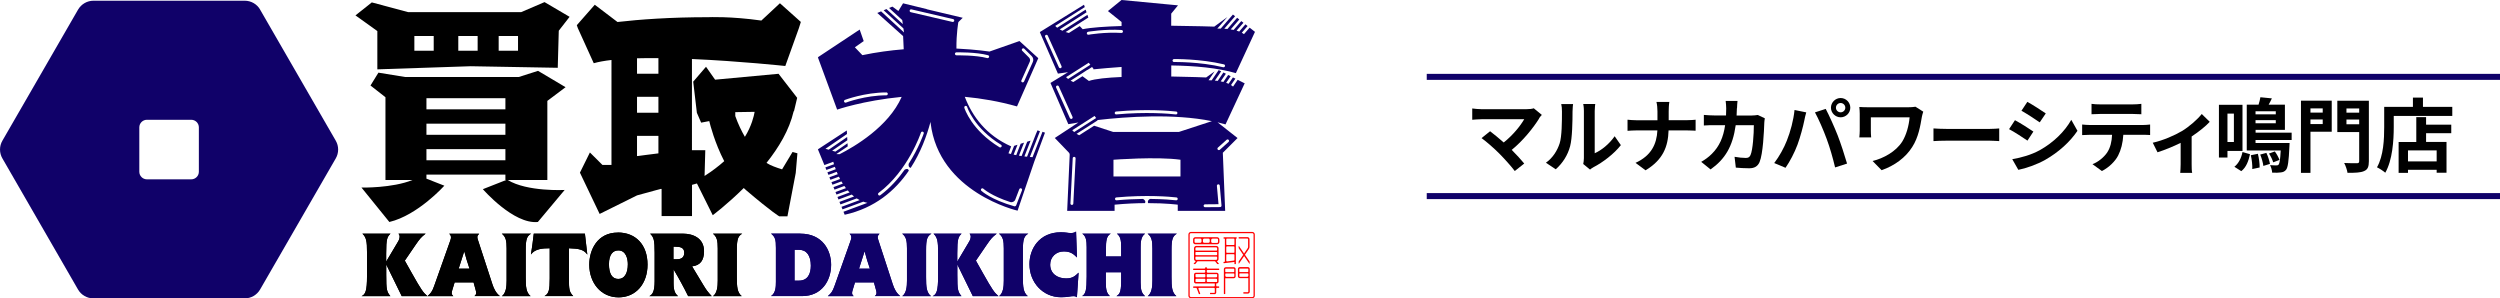
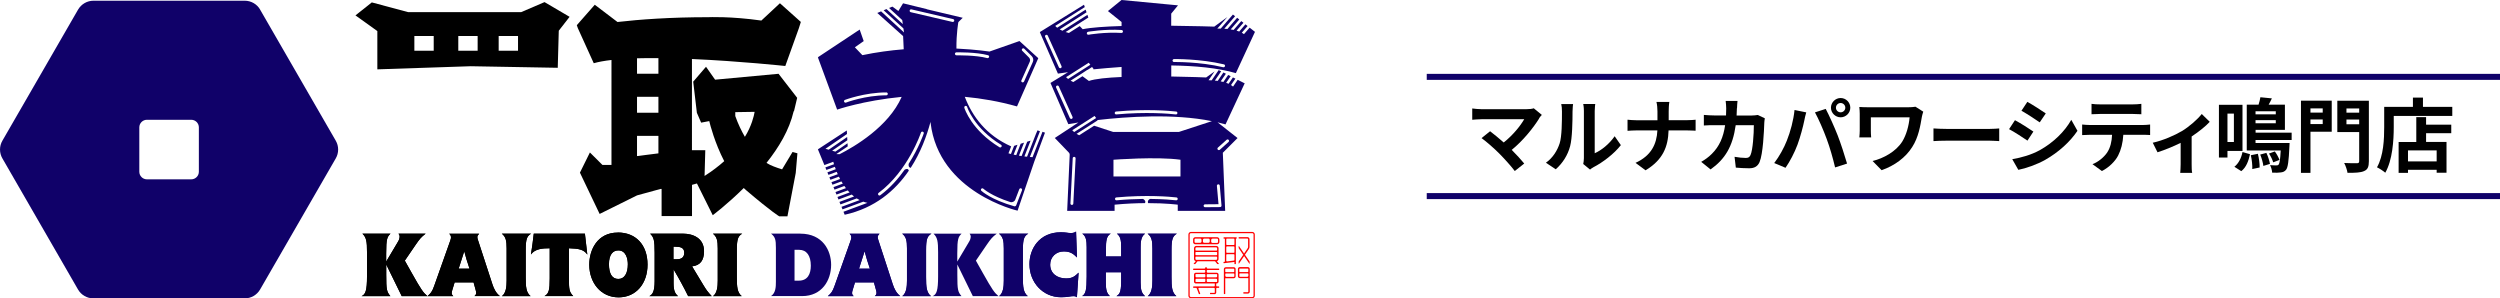
<svg xmlns="http://www.w3.org/2000/svg" id="_レイヤー_2" width="416" height="49.64" viewBox="0 0 416 49.64">
  <defs>
    <style>.cls-1{fill:#ff0001;}.cls-2{fill:none;stroke:#100169;stroke-miterlimit:10;}.cls-3{fill:#100169;}</style>
  </defs>
  <g id="_レイヤー_1-2">
    <g>
      <g>
        <path d="M256.13,19.69c-.97,1.57-2.69,3.72-4.58,5.25,.77,.77,1.56,1.64,2.08,2.27l-1.57,1.25c-.56-.75-1.69-2.01-2.57-2.9-.78-.79-2.15-2-2.96-2.58l1.42-1.14c.54,.4,1.42,1.13,2.27,1.87,1.52-1.21,2.78-2.77,3.41-3.87h-7.11c-.54,0-1.26,.07-1.54,.09v-1.88c.35,.05,1.09,.12,1.54,.12h7.45c.51,0,.97-.05,1.25-.15l1.34,1.1c-.19,.21-.35,.39-.46,.56Z" />
        <path d="M259.52,23.88c.38-1.16,.39-3.69,.39-5.32,0-.54-.04-.9-.12-1.24h1.97c-.01,.07-.09,.66-.09,1.22,0,1.58-.04,4.42-.4,5.78-.4,1.52-1.25,2.83-2.39,3.85l-1.64-1.09c1.18-.83,1.91-2.07,2.28-3.21Zm4.04,2.42v-7.83c0-.6-.09-1.12-.11-1.16h2s-.09,.56-.09,1.17v7.02c1.09-.47,2.42-1.53,3.32-2.83l1.03,1.48c-1.12,1.45-3.05,2.9-4.55,3.67-.3,.16-.46,.3-.58,.4l-1.13-.93c.05-.26,.11-.63,.11-.99Z" />
        <path d="M275.64,16.96h2.14c-.08,.42-.11,1.15-.11,1.58v1.46h3.02c.62,0,1.18-.05,1.46-.08v1.83c-.28-.01-.94-.05-1.48-.05h-3.02c-.08,2.7-.93,4.9-3.83,6.64l-1.67-1.24c2.63-1.2,3.53-3.13,3.64-5.4h-3.43c-.59,0-1.13,.04-1.54,.07v-1.85c.4,.04,.95,.09,1.49,.09h3.49v-1.48c0-.46-.05-1.16-.17-1.57Z" />
        <path d="M289.02,18.01c-.01,.42-.03,.82-.05,1.21h2.52c.34,0,.69-.04,1.01-.09l1.17,.56c-.04,.21-.09,.56-.09,.71-.05,1.45-.21,5.2-.79,6.57-.3,.68-.81,1.03-1.73,1.03-.77,0-1.57-.05-2.22-.11l-.21-1.8c.66,.12,1.36,.19,1.88,.19,.43,0,.62-.15,.77-.47,.39-.85,.56-3.53,.56-4.98h-3.02c-.5,3.55-1.77,5.65-4.18,7.36l-1.56-1.26c.55-.31,1.22-.77,1.76-1.32,1.25-1.24,1.92-2.74,2.22-4.78h-1.77c-.46,0-1.2,0-1.77,.05v-1.76c.56,.05,1.26,.09,1.77,.09h1.92c.01-.38,.03-.77,.03-1.17,0-.3-.04-.91-.09-1.24h1.97c-.04,.31-.07,.87-.08,1.2Z" />
        <path d="M298.6,18.3l1.96,.4c-.12,.39-.27,1.05-.32,1.34-.19,.94-.67,2.79-1.14,4.04-.48,1.3-1.28,2.83-1.99,3.84l-1.88-.79c.85-1.1,1.64-2.55,2.1-3.73,.6-1.5,1.11-3.4,1.28-5.1Zm3.41,.4l1.79-.58c.55,1.03,1.48,3.1,1.99,4.41,.47,1.21,1.18,3.36,1.56,4.69l-1.99,.64c-.38-1.6-.86-3.29-1.4-4.74-.51-1.41-1.38-3.4-1.95-4.42Zm4.27-2.39c.89,0,1.61,.73,1.61,1.61s-.73,1.6-1.61,1.6-1.61-.73-1.61-1.6,.73-1.61,1.61-1.61Zm0,2.38c.43,0,.78-.35,.78-.77s-.35-.78-.78-.78-.78,.35-.78,.78,.35,.77,.78,.77Z" />
        <path d="M319.79,19.49c-.24,1.41-.55,3.36-1.6,4.98-1.11,1.76-2.94,3.1-5.09,3.85l-1.5-1.53c1.81-.44,3.88-1.56,4.94-3.24,.67-1.09,1.09-2.58,1.22-4.03h-6.45v2.24c0,.2,.01,.68,.05,1.1h-1.97c.04-.42,.07-.74,.07-1.1v-2.83c0-.36-.03-.78-.07-1.13,.43,.03,1.02,.05,1.65,.05h6.42c.46,0,.91-.03,1.28-.09l1.29,.82c-.08,.2-.2,.71-.24,.9Z" />
        <path d="M323.89,21.45h7.21c.63,0,1.22-.05,1.57-.08v2.11c-.32-.01-1.01-.07-1.57-.07h-7.21c-.77,0-1.67,.03-2.16,.07v-2.11c.48,.04,1.46,.08,2.16,.08Z" />
        <path d="M338.35,21.9l-.98,1.5c-.77-.52-2.16-1.44-3.06-1.91l.98-1.49c.9,.48,2.38,1.41,3.06,1.89Zm1.09,3.08c2.28-1.28,4.15-3.12,5.22-5.04l1.03,1.83c-1.25,1.85-3.14,3.56-5.35,4.82-1.37,.78-3.29,1.45-4.49,1.67l-1.01-1.77c1.5-.26,3.12-.7,4.58-1.5Zm.98-6.11l-1.01,1.49c-.75-.52-2.15-1.44-3.04-1.93l.98-1.48c.89,.48,2.36,1.44,3.06,1.92Z" />
        <path d="M347.76,20.8h8.8c.28,0,.87-.03,1.22-.08v1.75c-.34-.03-.85-.04-1.22-.04h-3.24c-.08,1.38-.38,2.51-.86,3.45-.47,.93-1.5,1.97-2.7,2.58l-1.57-1.14c.95-.36,1.89-1.14,2.43-1.92,.55-.83,.78-1.84,.83-2.97h-3.69c-.4,0-.91,.03-1.29,.05v-1.76c.4,.04,.87,.08,1.29,.08Zm1.71-3.43h5.4c.46,0,.99-.03,1.45-.09v1.73c-.46-.03-.98-.05-1.45-.05h-5.39c-.47,0-1.03,.03-1.45,.05v-1.73c.44,.07,.99,.09,1.44,.09Z" />
        <path d="M363.03,21.84c1.3-.79,2.66-2,3.34-2.87l1.33,1.3c-.63,.7-1.81,1.65-3.01,2.44v4.61c0,.47,.01,1.18,.09,1.45h-1.99c.03-.27,.07-.98,.07-1.45v-3.55c-1.18,.59-2.69,1.21-3.85,1.57l-.79-1.59c1.75-.38,3.75-1.28,4.81-1.92Z" />
        <path d="M370.65,25.11v1.1h-1.42v-8.77h3.92v7.67h-2.5Zm0-6.21v4.73h1.07v-4.73h-1.07Zm1.14,8.86c.72-.56,1.17-1.49,1.36-2.46l1.25,.36c-.24,1.11-.62,2.18-1.45,2.82l-1.15-.73Zm3.53-4.47v.5h5.67s-.01,.36-.03,.54c-.11,2.51-.26,3.55-.56,3.92-.24,.3-.52,.4-.87,.44-.31,.05-.86,.07-1.44,.04-.03-.39-.16-.91-.36-1.25,.46,.04,.85,.04,1.05,.04,.17,0,.28-.01,.38-.13,.16-.19,.27-.81,.35-2.35h-5.65v-7.62h1.96c.13-.42,.26-.89,.31-1.24l1.91,.19c-.17,.38-.36,.73-.54,1.05h2.71v4.19h-4.88v.47h6v1.21h-6Zm.39,2.3c.19,.73,.31,1.67,.29,2.28l-1.22,.26c.03-.62-.07-1.57-.24-2.3l1.17-.24Zm-.39-7.07v.51h3.37v-.51h-3.37Zm3.37,1.99v-.52h-3.37v.52h3.37Zm-1.57,4.92c.28,.58,.52,1.36,.6,1.84l-1.1,.34c-.05-.51-.28-1.3-.52-1.89l1.02-.28Zm1.14,1.58c-.11-.39-.4-1.01-.7-1.46l.97-.35c.32,.42,.63,1.01,.77,1.41l-1.03,.4Z" />
        <path d="M387.99,21.92h-3.53v6.84h-1.58v-12.01h5.12v5.17Zm-3.53-3.88v.7h2.04v-.7h-2.04Zm2.04,2.61v-.77h-2.04v.77h2.04Zm7.68,6.18c0,.91-.19,1.38-.78,1.63-.58,.27-1.46,.3-2.77,.3-.07-.46-.32-1.21-.56-1.64,.85,.05,1.84,.04,2.12,.04s.38-.09,.38-.35v-4.84h-3.64v-5.21h5.25v10.07Zm-3.73-8.78v.7h2.12v-.7h-2.12Zm2.12,2.63v-.79h-2.12v.79h2.12Z" />
        <path d="M408.06,17.77v1.52h-9.74v1.87c0,2.16-.2,5.48-1.41,7.58-.29-.27-1.01-.73-1.38-.9,1.1-1.92,1.2-4.74,1.2-6.68v-3.38h4.78v-1.54h1.67v1.54h4.89Zm-4.36,2.98h4.19v1.41h-4.19v1.46h3.4v5.12h-1.64v-.48h-4.77v.5h-1.56v-5.13h2.94v-4.14h1.63v1.26Zm1.76,4.28h-4.77v1.83h4.77v-1.83Z" />
      </g>
      <line class="cls-2" x1="237.41" y1="12.79" x2="416" y2="12.79" />
      <line class="cls-2" x1="237.41" y1="32.63" x2="416" y2="32.63" />
    </g>
    <g>
      <g>
        <path d="M64.26,43.53l1.93-3.25c.18-.28,.29-.56,.31-.88,0-.22-.07-.37-.19-.52h4.52c-.77,.6-.96,.83-1.66,1.84l-1.81,2.65,1.15,2.05c1.59,2.83,1.93,3.28,2.61,3.86h-4.27c-.84-1.74-1.74-3.55-2.58-5.27v1.71c0,2.56,.09,2.81,.69,3.56h-4.8c.65-.28,.91-.9,.91-3.3v-4.01c0-1.77-.1-2.47-.77-3.09h4.68c-.54,.53-.72,.81-.72,3.31v1.34Z" />
        <path d="M79.74,38.88c-.24,.27-.31,.38-.31,.57,0,.16,.04,.31,.12,.54l2.39,7.32c.25,.74,.57,1.43,1.24,1.96h-4.23c.19-.16,.28-.29,.28-.53,0-.09,0-.19-.06-.41l-.37-1.34h-3.15l-.4,1.31c-.04,.16-.09,.29-.09,.46,0,.29,.19,.44,.27,.52h-4.3c.53-.47,.77-.71,1.12-1.71l2.7-7.61c.09-.24,.09-.35,.09-.5,0-.32-.22-.5-.31-.57h5.02Zm-1.61,5.83c-.34-.96-.62-1.93-.88-2.9-.32,1.02-.63,1.94-.93,2.9h1.81Z" />
        <path d="M84.3,41.34c0-1.3-.13-1.93-.8-2.46h4.88c-.69,.4-.9,.88-.9,2.71v4.51c0,1.68,.07,2.56,.81,3.18h-4.77c.69-.52,.78-1.61,.78-2.58v-5.36Z" />
        <path d="M97.33,38.88c.12,1.15,.25,2.31,.4,3.48-.56-.82-1.37-1-3.06-1.05v5.02c0,1.86,.06,2.24,.71,2.93h-4.76c.72-.4,.85-1.05,.85-2.93v-5.02c-1.15,.01-2.42,.07-3.12,1.03,.18-1.16,.35-2.33,.47-3.46h8.51Z" />
        <path d="M102.82,38.69c2.93,0,4.93,2,4.93,5.35,0,3.12-1.89,5.44-4.82,5.44s-4.86-2.4-4.88-5.42c0-2.43,1.31-5.36,4.76-5.36Zm.07,7.73c1.03,0,1.58-.96,1.58-2.44,0-.93-.31-2.31-1.58-2.31-.9,0-1.56,.68-1.56,2.28s.52,2.47,1.56,2.47Z" />
        <path d="M117.06,47.47c.52,.85,.68,1.06,1.37,1.81h-3.92c-.72-1.47-1.55-2.99-2.43-4.46v2.31c0,1.46,.37,1.78,.74,2.15h-4.77c.5-.27,.88-.69,.88-2.5v-4.7c0-2.15-.13-2.58-.75-3.2h5.46c1.65,0,3.51,.72,3.51,2.92,0,1.47-.59,2.36-1.99,2.52l1.9,3.15Zm-4.99-4.33h.57c.68,0,1.22-.25,1.22-1.09s-.65-1-1.46-1h-.34v2.09Z" />
        <path d="M119.43,41.34c0-1.3-.13-1.93-.8-2.46h4.88c-.69,.4-.9,.88-.9,2.71v4.51c0,1.68,.07,2.56,.81,3.18h-4.77c.69-.52,.78-1.61,.78-2.58v-5.36Z" />
      </g>
      <g>
        <path d="M64.26,43.53l1.93-3.25c.18-.28,.29-.56,.31-.88,0-.22-.07-.37-.19-.52h4.52c-.77,.6-.96,.83-1.66,1.84l-1.81,2.65,1.15,2.05c1.59,2.83,1.93,3.28,2.61,3.86h-4.27c-.84-1.74-1.74-3.55-2.58-5.27v1.71c0,2.56,.09,2.81,.69,3.56h-4.8c.65-.28,.91-.9,.91-3.3v-4.01c0-1.77-.1-2.47-.77-3.09h4.68c-.54,.53-.72,.81-.72,3.31v1.34Z" />
        <path d="M79.74,38.88c-.24,.27-.31,.38-.31,.57,0,.16,.04,.31,.12,.54l2.39,7.32c.25,.74,.57,1.43,1.24,1.96h-4.23c.19-.16,.28-.29,.28-.53,0-.09,0-.19-.06-.41l-.37-1.34h-3.15l-.4,1.31c-.04,.16-.09,.29-.09,.46,0,.29,.19,.44,.27,.52h-4.3c.53-.47,.77-.71,1.12-1.71l2.7-7.61c.09-.24,.09-.35,.09-.5,0-.32-.22-.5-.31-.57h5.02Zm-1.61,5.83c-.34-.96-.62-1.93-.88-2.9-.32,1.02-.63,1.94-.93,2.9h1.81Z" />
        <path d="M84.3,41.34c0-1.3-.13-1.93-.8-2.46h4.88c-.69,.4-.9,.88-.9,2.71v4.51c0,1.68,.07,2.56,.81,3.18h-4.77c.69-.52,.78-1.61,.78-2.58v-5.36Z" />
        <path d="M97.33,38.88c.12,1.15,.25,2.31,.4,3.48-.56-.82-1.37-1-3.06-1.05v5.02c0,1.86,.06,2.24,.71,2.93h-4.76c.72-.4,.85-1.05,.85-2.93v-5.02c-1.15,.01-2.42,.07-3.12,1.03,.18-1.16,.35-2.33,.47-3.46h8.51Z" />
-         <path d="M102.82,38.69c2.93,0,4.93,2,4.93,5.35,0,3.12-1.89,5.44-4.82,5.44s-4.86-2.4-4.88-5.42c0-2.43,1.31-5.36,4.76-5.36Zm.07,7.73c1.03,0,1.58-.96,1.58-2.44,0-.93-.31-2.31-1.58-2.31-.9,0-1.56,.68-1.56,2.28s.52,2.47,1.56,2.47Z" />
+         <path d="M102.82,38.69c2.93,0,4.93,2,4.93,5.35,0,3.12-1.89,5.44-4.82,5.44s-4.86-2.4-4.88-5.42c0-2.43,1.31-5.36,4.76-5.36Zm.07,7.73c1.03,0,1.58-.96,1.58-2.44,0-.93-.31-2.31-1.58-2.31-.9,0-1.56,.68-1.56,2.28s.52,2.47,1.56,2.47" />
        <path d="M117.06,47.47c.52,.85,.68,1.06,1.37,1.81h-3.92c-.72-1.47-1.55-2.99-2.43-4.46v2.31c0,1.46,.37,1.78,.74,2.15h-4.77c.5-.27,.88-.69,.88-2.5v-4.7c0-2.15-.13-2.58-.75-3.2h5.46c1.65,0,3.51,.72,3.51,2.92,0,1.47-.59,2.36-1.99,2.52l1.9,3.15Zm-4.99-4.33h.57c.68,0,1.22-.25,1.22-1.09s-.65-1-1.46-1h-.34v2.09Z" />
        <path d="M119.43,41.34c0-1.3-.13-1.93-.8-2.46h4.88c-.69,.4-.9,.88-.9,2.71v4.51c0,1.68,.07,2.56,.81,3.18h-4.77c.69-.52,.78-1.61,.78-2.58v-5.36Z" />
      </g>
      <path class="cls-3" d="M43.28,1.6l12.59,21.81c.53,.91,.53,2.04,0,2.95l-12.59,21.81c-.53,.91-1.5,1.48-2.56,1.48H15.54c-1.05,0-2.03-.56-2.56-1.48L.4,26.36c-.53-.91-.53-2.04,0-2.95L12.99,1.6c.53-.91,1.5-1.48,2.56-1.48h25.18c1.05,0,2.03,.56,2.56,1.48Zm-11.45,28.24c.69,0,1.26-.57,1.26-1.26v-7.39c0-.69-.57-1.26-1.26-1.26h-7.39c-.69,0-1.26,.57-1.26,1.26v7.39c0,.69,.57,1.26,1.26,1.26h7.39Z" />
      <g>
        <path d="M86.72,2.02h-18.8l-6.05-1.62-2.72,2.16,3.64,2.61v6.37l15.54-.52,14.48,.26,.17-6.17,1.8-2.31-4.17-2.45-3.89,1.67Zm-14.55,6.42h-3.22v-2.45h3.22v2.45Zm7.31,0h-3.22v-2.45h3.22v2.45Zm6.72,0h-3.22v-2.45h3.22v2.45Z" />
-         <path d="M91.09,16.78l3.02-2.27-4.58-2.72-3.2,1.02h-18.94l-4.42-.72-1.32,2.14,2.49,1.95v13.77h4.51c-3.4,1.38-8.5,1.26-8.5,1.26l4.64,5.73c4.75-1.13,9.15-6.04,9.15-6.04l-2.98-1.17v-.67h13.14v.89h.14l-3.89,1.53s5.09,5.87,9.15,5.46l4.46-5.33s-6.25,.33-9.48-1.66h6.6v-13.17Zm-6.99-.44v1.85h-13.14v-1.85h13.14Zm-13.14,4.24h13.14v1.85h-13.14v-1.85Zm0,6.09v-1.85h13.14v1.85h-13.14Z" />
        <path d="M130.67,10.99l2.27-6.32,.32-1.02-3.48-3.11-3.09,2.88c-5.13-.73-8.8-.56-8.8-.56-6.39,0-11.48,.38-15.14,.8l-3.78-2.87-2.99,3.4,.17,.49,2.65,5.84c.8-.23,1.8-.41,2.95-.54V27.44h-1.51l-2.08-2.07-1.66,3.36,3.28,6.87,6.23-3.09,3.91-1.07h.17v4.51h5.06v-5.19l.82-.23,2.63,5.28s2.38-1.77,5.16-4.52c.12,.12,.25,.23,.37,.34,4.33,3.69,5.54,4.37,5.54,4.37h1.36l1.38-7.21,.28-3.28-.81-.22-1.74,2.89c-.95-.29-1.97-.66-2.53-1.04,0,0-.02-.02-.06-.04,2.02-2.54,3.78-5.42,4.52-8.6h.05s.53-2.22,.53-2.22l-3.1-4-10.56,.98-1.51-2.15-2.13,2.48,.61,5.18,.71,1.64,1.35-.26c.14,.6,.92,3.64,2.49,6.67-.92,.82-2,1.65-3.27,2.46l.12-4.29h-2.22V9.82c7.98,.35,15.53,1.16,15.53,1.16Zm-21.11,14.53l-3.56,.45v-3.36h3.56v2.91Zm0-6.76h-3.56v-2.65h3.56v2.65Zm0-6.49h-3.56v-2.57c1.14-.03,2.33-.04,3.56-.03v2.6Zm12.79,6.39l3.22-.05c-.11,.67-.49,2.32-1.62,4.16-.57-.98-1.13-2.13-1.6-3.46v-.65Z" />
      </g>
      <g>
        <path class="cls-3" d="M133.17,38.88c3.76,0,5.13,2.84,5.13,5.18,0,2.59-1.53,5.21-4.83,5.21h-5.17c.77-.52,.81-1.5,.81-2.37v-5.64c0-1.38-.1-1.81-.81-2.39h4.88Zm-.96,7.82h.72c1.49,0,1.99-1.15,1.99-2.49,0-1.68-.71-2.64-1.94-2.64h-.77v5.13Z" />
        <path class="cls-3" d="M146.36,38.88c-.24,.27-.31,.38-.31,.57,0,.16,.04,.31,.12,.54l2.39,7.32c.25,.74,.57,1.43,1.24,1.96h-4.23c.19-.16,.28-.29,.28-.53,0-.09,0-.19-.06-.41l-.37-1.34h-3.15l-.4,1.31c-.04,.16-.09,.29-.09,.46,0,.29,.19,.44,.27,.52h-4.3c.53-.47,.77-.71,1.12-1.71l2.7-7.61c.09-.24,.09-.35,.09-.5,0-.32-.22-.5-.31-.57h5.02Zm-1.61,5.83c-.34-.96-.62-1.93-.88-2.9-.32,1.02-.63,1.94-.93,2.9h1.81Z" />
        <path class="cls-3" d="M150.92,41.34c0-1.3-.13-1.93-.8-2.46h4.88c-.69,.4-.9,.88-.9,2.71v4.51c0,1.68,.07,2.56,.81,3.18h-4.77c.69-.52,.78-1.61,.78-2.58v-5.36Z" />
        <path class="cls-3" d="M159.29,43.53l1.93-3.25c.18-.28,.29-.56,.31-.88,0-.22-.07-.37-.19-.52h4.52c-.77,.6-.96,.83-1.66,1.84l-1.81,2.65,1.15,2.05c1.59,2.83,1.93,3.28,2.61,3.86h-4.27c-.84-1.74-1.74-3.55-2.58-5.27v1.71c0,2.56,.09,2.81,.69,3.56h-4.8c.65-.28,.91-.9,.91-3.3v-4.01c0-1.77-.1-2.47-.77-3.09h4.68c-.54,.53-.72,.81-.72,3.31v1.34Z" />
        <path class="cls-3" d="M167.03,41.34c0-1.3-.13-1.93-.8-2.46h4.88c-.69,.4-.9,.88-.9,2.71v4.51c0,1.68,.07,2.56,.81,3.18h-4.77c.69-.52,.78-1.61,.78-2.58v-5.36Z" />
        <path class="cls-3" d="M179.21,42.84c-.63-.63-1.12-1-2.21-1-1.28,0-2.25,.93-2.25,2.19,0,1.46,1.15,2.3,2.65,2.3,1.08,0,1.49-.4,2.08-.96l-.28,4.09c-.12-.09-.26-.18-.59-.18-.47,0-.91,.18-2.05,.18-3.02,0-5.26-2.45-5.26-5.51,0-2.52,1.62-5.3,5.24-5.3,.85,0,1.13,.13,1.68,.13,.46,0,.68-.15,.84-.25l.15,4.3Z" />
        <path class="cls-3" d="M180.82,41.13c0-1.05-.09-1.84-.74-2.25h4.76c-.75,.35-.81,1.3-.81,2.58v1.22h2.53v-1.58c0-1.16-.12-1.75-.71-2.22h4.7c-.72,.47-.75,1.5-.75,2.27v5.85c0,1.36,.21,1.8,.74,2.28h-4.76c.44-.29,.78-.52,.78-2.42v-1.56h-2.55v1.69c0,1.33,.18,1.81,.68,2.28h-4.62c.59-.38,.75-1,.75-3.24v-4.9Z" />
        <path class="cls-3" d="M191.76,41.34c0-1.3-.13-1.93-.8-2.46h4.88c-.69,.4-.9,.88-.9,2.71v4.51c0,1.68,.07,2.56,.81,3.18h-4.77c.69-.52,.78-1.61,.78-2.58v-5.36Z" />
      </g>
      <g>
-         <path class="cls-3" d="M133.17,38.88c3.76,0,5.13,2.84,5.13,5.18,0,2.59-1.53,5.21-4.83,5.21h-5.17c.77-.52,.81-1.5,.81-2.37v-5.64c0-1.38-.1-1.81-.81-2.39h4.88Zm-.96,7.82h.72c1.49,0,1.99-1.15,1.99-2.49,0-1.68-.71-2.64-1.94-2.64h-.77v5.13Z" />
        <path class="cls-3" d="M146.36,38.88c-.24,.27-.31,.38-.31,.57,0,.16,.04,.31,.12,.54l2.39,7.32c.25,.74,.57,1.43,1.24,1.96h-4.23c.19-.16,.28-.29,.28-.53,0-.09,0-.19-.06-.41l-.37-1.34h-3.15l-.4,1.31c-.04,.16-.09,.29-.09,.46,0,.29,.19,.44,.27,.52h-4.3c.53-.47,.77-.71,1.12-1.71l2.7-7.61c.09-.24,.09-.35,.09-.5,0-.32-.22-.5-.31-.57h5.02Zm-1.61,5.83c-.34-.96-.62-1.93-.88-2.9-.32,1.02-.63,1.94-.93,2.9h1.81Z" />
        <path class="cls-3" d="M150.92,41.34c0-1.3-.13-1.93-.8-2.46h4.88c-.69,.4-.9,.88-.9,2.71v4.51c0,1.68,.07,2.56,.81,3.18h-4.77c.69-.52,.78-1.61,.78-2.58v-5.36Z" />
-         <path class="cls-3" d="M159.29,43.53l1.93-3.25c.18-.28,.29-.56,.31-.88,0-.22-.07-.37-.19-.52h4.52c-.77,.6-.96,.83-1.66,1.84l-1.81,2.65,1.15,2.05c1.59,2.83,1.93,3.28,2.61,3.86h-4.27c-.84-1.74-1.74-3.55-2.58-5.27v1.71c0,2.56,.09,2.81,.69,3.56h-4.8c.65-.28,.91-.9,.91-3.3v-4.01c0-1.77-.1-2.47-.77-3.09h4.68c-.54,.53-.72,.81-.72,3.31v1.34Z" />
        <path class="cls-3" d="M167.03,41.34c0-1.3-.13-1.93-.8-2.46h4.88c-.69,.4-.9,.88-.9,2.71v4.51c0,1.68,.07,2.56,.81,3.18h-4.77c.69-.52,.78-1.61,.78-2.58v-5.36Z" />
        <path class="cls-3" d="M179.21,42.84c-.63-.63-1.12-1-2.21-1-1.28,0-2.25,.93-2.25,2.19,0,1.46,1.15,2.3,2.65,2.3,1.08,0,1.49-.4,2.08-.96l-.28,4.09c-.12-.09-.26-.18-.59-.18-.47,0-.91,.18-2.05,.18-3.02,0-5.26-2.45-5.26-5.51,0-2.52,1.62-5.3,5.24-5.3,.85,0,1.13,.13,1.68,.13,.46,0,.68-.15,.84-.25l.15,4.3Z" />
        <path class="cls-3" d="M180.82,41.13c0-1.05-.09-1.84-.74-2.25h4.76c-.75,.35-.81,1.3-.81,2.58v1.22h2.53v-1.58c0-1.16-.12-1.75-.71-2.22h4.7c-.72,.47-.75,1.5-.75,2.27v5.85c0,1.36,.21,1.8,.74,2.28h-4.76c.44-.29,.78-.52,.78-2.42v-1.56h-2.55v1.69c0,1.33,.18,1.81,.68,2.28h-4.62c.59-.38,.75-1,.75-3.24v-4.9Z" />
        <path class="cls-3" d="M191.76,41.34c0-1.3-.13-1.93-.8-2.46h4.88c-.69,.4-.9,.88-.9,2.71v4.51c0,1.68,.07,2.56,.81,3.18h-4.77c.69-.52,.78-1.61,.78-2.58v-5.36Z" />
      </g>
      <path class="cls-3" d="M173.45,21.98l-1.63,4.17c-.15,0-.3-.02-.45-.03l1.68-4.28-.41-.15-.26,.6-1.48,3.79c-.15-.02-.3-.03-.44-.05l1.03-2.63-.56,.18-.94,2.39c-.15-.02-.3-.04-.44-.07l.85-2.16-.56,.18-.74,1.9c-.15-.03-.29-.06-.43-.09l.64-1.64-.56,.18-.53,1.36c-.16-.04-.3-.08-.41-.12l.45-1.15c-4.15-1.84-6.46-4.98-7.72-8.25,2.79,.26,5.71,.76,8.69,1.6l3.54-8.03-3.13-2.85-4.99,1.75s-2.16-.34-5.5-.5c-.02-2.59,.32-4.4,.32-4.4l.73-.72-5.98-1.42v-.02s-3.95-.97-3.95-.97l-.78,1.28-1-.73-.55,.23,2.19,2.01,.1,.67-2.72-2.5-.47,.2,3.29,3.02,.1,.67-3.82-3.51-.63,.27,4.3,3.85h0s0,0,0,0h0s-.02,0-.02,0l.02,.02,.1,2.17c-2.21,.18-4.55,.49-6.88,.98l-1.25-1.31,1.47-1.03-.67-1.92-6.91,4.58h.03s-.07,.05-.07,.05l3.2,8.69s4.28-1.49,10.74-2.12c-2.18,4.98-7.91,8.31-10.33,9.54l-.55-.02,1.9-1.28-.03-.52-2.02,1.39c-.18-.05-.36-.1-.54-.15l2.53-1.74-.03-.54-3.07,2.11c-.2-.06-.39-.11-.54-.15l3.58-2.46-.03-.59-4.81,3.14,1.08,2.62,1.48-.55c.04,.13,.08,.27,.12,.41l-1.44,.53,.17,.42,1.41-.52c.04,.13,.09,.27,.15,.4l-1.39,.52,.17,.42,1.38-.51c.05,.13,.11,.26,.17,.4l-1.39,.51,.17,.42,1.41-.52c.06,.13,.13,.26,.2,.39l-1.44,.53,.17,.42,1.49-.55c.07,.13,.15,.25,.23,.37l-1.55,.58,.17,.42,1.64-.61c.08,.12,.17,.24,.26,.36l-1.74,.65,.17,.42,1.87-.69c.1,.12,.2,.23,.31,.34l-2.02,.75,.17,.42,2.21-.82c.12,.11,.25,.22,.38,.32l-2.43,.9,.17,.42,2.71-1c.16,.1,.32,.19,.49,.28l-3.03,1.12,.17,.42,3.46-1.28c.22,.08,.45,.15,.69,.2l-3.99,1.48,.2,.5c5.02-1.11,8.4-4.01,10.67-7.33-.08-.38-.38-.33-.68-.18-1.06,1.5-2.4,3.03-4.06,4.26-.04,.03-.09,.05-.14,.05-.07,0-.15-.03-.19-.1-.08-.11-.06-.26,.05-.34,4.89-3.65,7.02-9.96,7.04-10.03,.04-.13,.18-.2,.31-.15,.13,.04,.2,.18,.15,.31-.01,.04-.8,2.37-2.5,5.03-.1,.65,.31,.67,.34,.67,1.65-2.55,2.67-5.31,3.3-7.68v.16c1.36,11.65,14.48,14.65,14.48,14.65l2.78-8.17h0l1.78-4.81-.43-.15Zm-3.49-8.6l1.39-3.1c.11-.24,.06-.52-.13-.71l-1.12-1.12c-.09-.09-.1-.25,0-.34,.09-.09,.25-.1,.34,0l1.24,1.23c.26,.26,.33,.64,.18,.98l-1.46,3.25c-.04,.09-.13,.14-.22,.14-.03,0-.07,0-.1-.02-.12-.05-.18-.2-.12-.32Zm-22.46,2.48c-3.52,0-6.69,1.19-6.72,1.21-.03,.01-.06,.02-.09,.02-.1,0-.19-.06-.23-.16-.05-.12,.01-.26,.14-.31,.03-.01,3.28-1.24,6.89-1.24,.13,0,.24,.11,.24,.24s-.11,.24-.24,.24Zm11.29-12.4c-.03,.11-.13,.19-.24,.19-.02,0-.04,0-.06,0l-6.94-1.62c-.13-.03-.21-.16-.18-.29,.03-.13,.16-.21,.29-.18l6.94,1.62c.13,.03,.21,.16,.18,.29Zm.36,5.74c-.13,0-.24-.1-.25-.24,0-.13,.1-.24,.24-.25,.13,0,3.28-.06,5.27,.48,.13,.03,.21,.17,.17,.3-.03,.11-.13,.18-.23,.18-.02,0-.04,0-.06,0-1.93-.52-5.1-.46-5.14-.46Zm1.32,8.73c-.04-.13,.03-.26,.16-.3,.13-.04,.26,.03,.3,.16,.01,.04,1.14,3.56,5.64,6.3,.11,.07,.15,.22,.08,.33-.05,.07-.13,.12-.21,.12-.04,0-.09-.01-.13-.04-4.66-2.84-5.8-6.42-5.85-6.57Zm9.6,13.71l-.98,2.54c-.04,.1-.13,.15-.23,.15-.02,0-.04,0-.07,0-3.87-1.1-5.43-2.52-5.49-2.58-.1-.09-.1-.24-.01-.34,.09-.1,.24-.1,.34-.01,.01,.01,1.32,1.2,4.47,2.22,.34,.11,.71-.07,.84-.4l.67-1.74c.05-.12,.19-.19,.31-.14,.12,.05,.19,.19,.14,.31Z" />
      <path class="cls-3" d="M207.08,13.85l-1.13-.57-.77,1.13c-.1-.09-.22-.18-.34-.26l.73-1.06-.41-.21-.72,1.06c-.13-.06-.27-.11-.41-.16l.75-1.1-.41-.21-.8,1.17c-.15-.04-.3-.07-.45-.1l.87-1.27-.41-.21-.95,1.4c-.17-.02-.33-.04-.48-.05l1.05-1.54-.41-.21-1.17,1.71c-.19,0-.37-.02-.51-.02l1-1.47-1.4,1.01s-2.53-.11-5.81-.16v-1.84c3.91,.06,7.75,.4,10.75,1.28l3.18-6.87-.89-.7-.94,1.08c-.11-.09-.23-.16-.36-.24l.96-1.11-.36-.28-1.03,1.2c-.14-.06-.29-.11-.44-.15l1.14-1.31-.36-.28-1.27,1.47c-.16-.03-.33-.06-.49-.09l1.43-1.65-.36-.28-1.61,1.86c-.18-.02-.36-.03-.53-.04l1.8-2.08-.36-.28-2.03,2.34c-.28,0-.48,0-.57,0l1.67-1.92-2.17,1.59s-3.17-.11-7.17-.15V2.27s1.13-1.38,1.13-1.38l-9.4-.89-2.26,1.84,2.27,1.82v.67c-2.69,.08-5.07,.24-6.47,.53l-.49-.52-1.81,1.15c-.19-.05-.38-.11-.54-.16l3.78-2.41-.15-.45-4.16,2.65c-.17-.07-.31-.15-.45-.23l4.46-2.84-.15-.45-4.73,3.01c-.08-.06-.15-.11-.21-.16l-.1-.15,4.9-3.12-.13-.39-7.37,4.56,.09,.02-.05,.03,2.99,6.85s.62-.1,1.69-.24l-2.93,1.79,2.97,6.86s.61-.11,1.68-.28l-3.93,2.58,2.35,2.44c.09,.09,.13,.21,.13,.34l-.42,9.35h7.89v-1.03c1.86-.18,3.57-.25,5.05-.26,.18-.28-.04-.56-.32-.7-1.31,.02-2.8,.08-4.4,.23,0,0-.02,0-.02,0-.12,0-.23-.09-.24-.22-.01-.13,.09-.25,.22-.26,5.02-.46,8.92-.12,10,0,.13,.01,.23,.13,.21,.27-.01,.13-.13,.23-.27,.21-.62-.07-2.17-.21-4.33-.23-.45,.23-.38,.56-.32,.7,3.01,0,4.93,.26,4.93,.26v1.03h7.89l-.39-9.67,2.45-2.45-3.33-2.62c.45,.11,.89,.22,1.33,.35l3.2-6.86Zm-11.72-4.02s4.33-.07,8.3,.88c.13,.03,.21,.16,.18,.29-.03,.11-.13,.19-.24,.19-.02,0-.04,0-.06,0-3.91-.94-8.14-.87-8.18-.87-.13,0-.24-.1-.25-.24,0-.13,.1-.24,.24-.25Zm-18.84,1.5s-.07,.02-.1,.02c-.09,0-.18-.05-.22-.14l-2.29-5.08c-.05-.12,0-.27,.12-.32,.12-.05,.27,0,.32,.12l2.29,5.08c.05,.12,0,.27-.12,.32Zm19.19,7.23c.13,.01,.23,.13,.21,.27-.01,.13-.13,.23-.27,.21-1.06-.12-4.92-.46-9.9,0,0,0-.02,0-.02,0-.12,0-.23-.09-.24-.22-.01-.13,.09-.25,.22-.26,5.02-.46,8.92-.12,10,0Zm-14.67-13.27s2.77-.48,5.59-.3c.13,0,.23,.12,.23,.26,0,.13-.12,.24-.26,.23-2.76-.17-5.45,.29-5.47,.3-.01,0-.03,0-.04,0-.12,0-.22-.08-.24-.2-.02-.13,.06-.26,.2-.28Zm.13,5.15l.26,.34-3.7,2.36c-.16-.12-.27-.22-.34-.3l3.78-2.4Zm-2.82,9.33s-.07,.02-.1,.02c-.09,0-.18-.05-.22-.14l-2.29-5.08c-.05-.12,0-.27,.12-.32,.12-.05,.27,0,.32,.12l2.29,5.08c.05,.12,0,.27-.12,.32Zm.24-6.12c-.16-.08-.31-.15-.44-.23l1.97-1.26,.79-.52s.03,0,.04,0l.77-.49,.26,.34-.07,.05c1.42-.14,3.01-.28,4.72-.4v1.67c-2.37,.1-4.4,.3-5.44,.66l-1.07-.79-1.52,.97Zm3.55,5.65l.26,.34-3.66,2.33c-.2-.16-.29-.28-.31-.31l3.71-2.37Zm-3.54,14.57c0,.13-.11,.23-.24,.23,0,0,0,0-.01,0-.13,0-.24-.12-.23-.25l.38-7.52c0-.13,.12-.24,.25-.23,.13,0,.24,.12,.23,.25l-.38,7.52Zm17.83-4.51h-11.15v-2.78s7.21-.55,11.15,0v2.78Zm-.25-7.41h-10.96l-3.16-1.03-2.49,1.59c-.16-.08-.3-.16-.43-.24l3.51-2.24-.06-.05c4.93-.57,12.72-1.11,19.07,.18l-5.48,1.79Zm6.48,2.61l1.45-1.3c.1-.09,.25-.08,.34,.02,.09,.1,.08,.25-.02,.34l-1.45,1.3s-.1,.06-.16,.06c-.07,0-.13-.03-.18-.08-.09-.1-.08-.25,.02-.34Zm.05,6.11c.14-.01,.25,.09,.26,.22l.29,3.31c0,.07-.02,.13-.06,.18-.05,.05-.11,.08-.18,.08l-2.5,.02h0c-.13,0-.24-.11-.24-.24,0-.13,.11-.24,.24-.24l2.24-.02-.27-3.05c-.01-.13,.09-.25,.22-.26Z" />
      <path class="cls-1" d="M199.27,43.47h2.91l.38,.47h.23s.05-.03,.03-.06l-.34-.42c.17-.04,.29-.19,.29-.37v-1.78c0-.21-.17-.39-.39-.39h-3.31c-.21,0-.39,.17-.39,.39v1.78c0,.18,.12,.33,.29,.37l-.34,.42s0,.06,.03,.06h.23l.38-.47Zm-.35-2.16c0-.08,.07-.15,.15-.15h3.31c.08,0,.15,.07,.15,.15v.29c0,.05-.04,.1-.1,.1h-3.41c-.05,0-.1-.04-.1-.1v-.29Zm.1,.62h3.41c.05,0,.1,.04,.1,.1v.33c0,.05-.04,.1-.1,.1h-3.41c-.05,0-.1-.04-.1-.1v-.33c0-.05,.04-.1,.1-.1Zm-.1,1.16v-.29c0-.05,.04-.1,.1-.1h3.41c.05,0,.1,.04,.1,.1v.29c0,.08-.07,.15-.15,.15h-3.31c-.08,0-.15-.07-.15-.15Zm4.67,.52v.14s.03,.05,.06,.05l1.76-.21v.31s.02,.05,.05,.05h.14s.05-.02,.05-.05v-4.19h.09s.05-.02,.05-.05v-.13s-.02-.05-.05-.05h-2.09s-.05,.02-.05,.05v.13s.02,.05,.05,.05h.17v3.84l-.18,.02s-.04,.02-.04,.05Zm.57-3.91h1.14c.06,0,.11,.05,.11,.11v.85c0,.06-.05,.11-.11,.11h-1.14c-.06,0-.11-.05-.11-.11v-.85c0-.06,.05-.11,.11-.11Zm0,1.3h1.14c.06,0,.11,.05,.11,.11v.85c0,.06-.05,.11-.11,.11h-1.14c-.06,0-.11-.05-.11-.11v-.85c0-.06,.05-.11,.11-.11Zm0,1.3h1.14c.06,0,.11,.05,.11,.11v.84c0,.05-.04,.1-.1,.11l-1.14,.14c-.06,0-.12-.04-.12-.11v-.98c0-.06,.05-.11,.11-.11Zm3.49,6.32h-.71s-.05,.02-.05,.05v.13s.02,.05,.05,.05h.71c.17,0,.31-.14,.31-.31v-3.79c0-.17-.14-.31-.31-.31h-1.35c-.17,0-.31,.14-.31,.31v1.22c0,.17,.14,.31,.31,.31h1.42v2.26s-.03,.07-.07,.07Zm-1.42-3.85s.03-.07,.07-.07h1.35s.07,.03,.07,.07v.4c0,.05-.04,.1-.1,.1h-1.3c-.05,0-.1-.04-.1-.1v-.4Zm.07,1.29s-.07-.03-.07-.07v-.4c0-.05,.04-.1,.1-.1h1.3c.05,0,.1,.04,.1,.1v.28c0,.1-.08,.19-.19,.19h-1.23Zm-7.37-5.41h3.59c.22,0,.39-.18,.39-.39v-.4c0-.19-.14-.36-.33-.39h-3.73c-.16,.03-.28,.15-.32,.31v.56c.04,.18,.2,.31,.38,.31Zm2.82-.95h.77c.09,0,.16,.07,.16,.16v.4c0,.09-.07,.16-.16,.16h-.77c-.12,0-.21-.1-.21-.21v-.28c0-.12,.1-.21,.21-.21Zm-1.37,0h.71c.12,0,.21,.1,.21,.21v.28c0,.12-.1,.21-.21,.21h-.71c-.12,0-.21-.1-.21-.21v-.28c0-.12,.1-.21,.21-.21Zm-1.61,.16c0-.09,.07-.16,.16-.16h.79c.12,0,.21,.1,.21,.21v.28c0,.12-.1,.21-.21,.21h-.79c-.09,0-.16-.07-.16-.16v-.4Zm5.19,4.61c-.17,0-.31,.14-.31,.31v4.1s.02,.05,.05,.05h.13s.05-.02,.05-.05v-2.58h1.42c.17,0,.31-.14,.31-.31v-1.22c0-.17-.14-.31-.31-.31h-1.35Zm1.42,1.53s-.03,.07-.07,.07h-1.23c-.1,0-.19-.08-.19-.19v-.28c0-.05,.04-.1,.1-.1h1.3c.05,0,.1,.04,.1,.1v.4Zm0-1.22v.4c0,.05-.04,.1-.1,.1h-1.3c-.05,0-.1-.04-.1-.1v-.4s.03-.07,.07-.07h1.35s.07,.03,.07,.07Zm-2.5,.07v-.08s-.04-.08-.08-.08h-1.88c-.07,0-.12-.05-.12-.12v-.04s-.04-.08-.08-.08h-.08s-.08,.04-.08,.08v.04c0,.07-.05,.12-.12,.12h-1.83s-.08,.04-.08,.08v.08s.04,.08,.08,.08h1.83c.07,0,.12,.05,.12,.12v.15c0,.1-.08,.18-.18,.18h-1.39c-.17,0-.31,.14-.31,.31v1.17c0,.17,.14,.31,.31,.31h3.15v.37c0,.07-.05,.12-.12,.12h-3.41s-.08,.04-.08,.08v.08s.04,.08,.08,.08h.42s.09,.03,.11,.08l.34,.91s.04,.05,.07,.05h.09c.05,0,.09-.05,.07-.11l-.29-.77c-.03-.08,.03-.16,.11-.16h2.49c.07,0,.12,.05,.12,.12v.64s-.03,.07-.07,.07h-.72v.21h.85c.1-.05,.18-.15,.18-.28v-.64c0-.07,.05-.12,.12-.12h.3s.08-.04,.08-.08v-.08s-.04-.08-.08-.08h-.3c-.07,0-.12-.05-.12-.12v-.37h.08c.17,0,.31-.14,.31-.31v-1.17c0-.17-.14-.31-.31-.31h-1.48c-.1,0-.18-.08-.18-.18v-.15c0-.07,.05-.12,.12-.12h1.88s.08-.04,.08-.08Zm-2.43,2.07h-1.45s-.07-.03-.07-.07v-.3c0-.09,.07-.17,.17-.17h1.35c.07,0,.12,.05,.12,.12v.3c0,.07-.05,.12-.12,.12Zm0-.77h-1.35c-.09,0-.17-.07-.17-.17v-.3s.03-.07,.07-.07h1.45c.07,0,.12,.05,.12,.12v.3c0,.07-.05,.12-.12,.12Zm2.08,.7s-.03,.07-.07,.07h-1.54c-.07,0-.12-.05-.12-.12v-.3c0-.07,.05-.12,.12-.12h1.44c.09,0,.17,.07,.17,.17v.3Zm-.07-1.24s.07,.03,.07,.07v.3c0,.09-.07,.17-.17,.17h-1.44c-.07,0-.12-.05-.12-.12v-.3c0-.07,.05-.12,.12-.12h1.54Zm3.36-1.67h0s0,0,0,0Zm2.1-.43s.02,.04,.02,.06v.37h-.01l-.91-1.33-.86,1.25s-.05,.01-.05-.01v-.31s0-.04,.02-.06l.74-1.08-.74-1.09s-.02-.03-.02-.05v-.3s.04-.04,.05-.02l.85,1.24,.6-.88c.04-.06,.07-.14,.07-.21v-1.28c0-.06-.05-.12-.12-.12h-1.4s-.05-.02-.05-.05v-.13s.02-.05,.05-.05h1.47c.16,.03,.29,.17,.29,.35v1.28c0,.12-.04,.24-.11,.35l-.65,.95,.76,1.11Zm.45,6.13h-10.19c-.24,0-.43-.19-.43-.43v-10.19c0-.24,.19-.43,.43-.43h10.19c.24,0,.43,.19,.43,.43v10.19c0,.24-.19,.43-.43,.43Zm-10.19-10.84c-.12,0-.22,.1-.22,.22v10.19c0,.12,.1,.22,.22,.22h10.19c.12,0,.22-.1,.22-.22v-10.19c0-.12-.1-.22-.22-.22h-10.19Z" />
    </g>
  </g>
</svg>